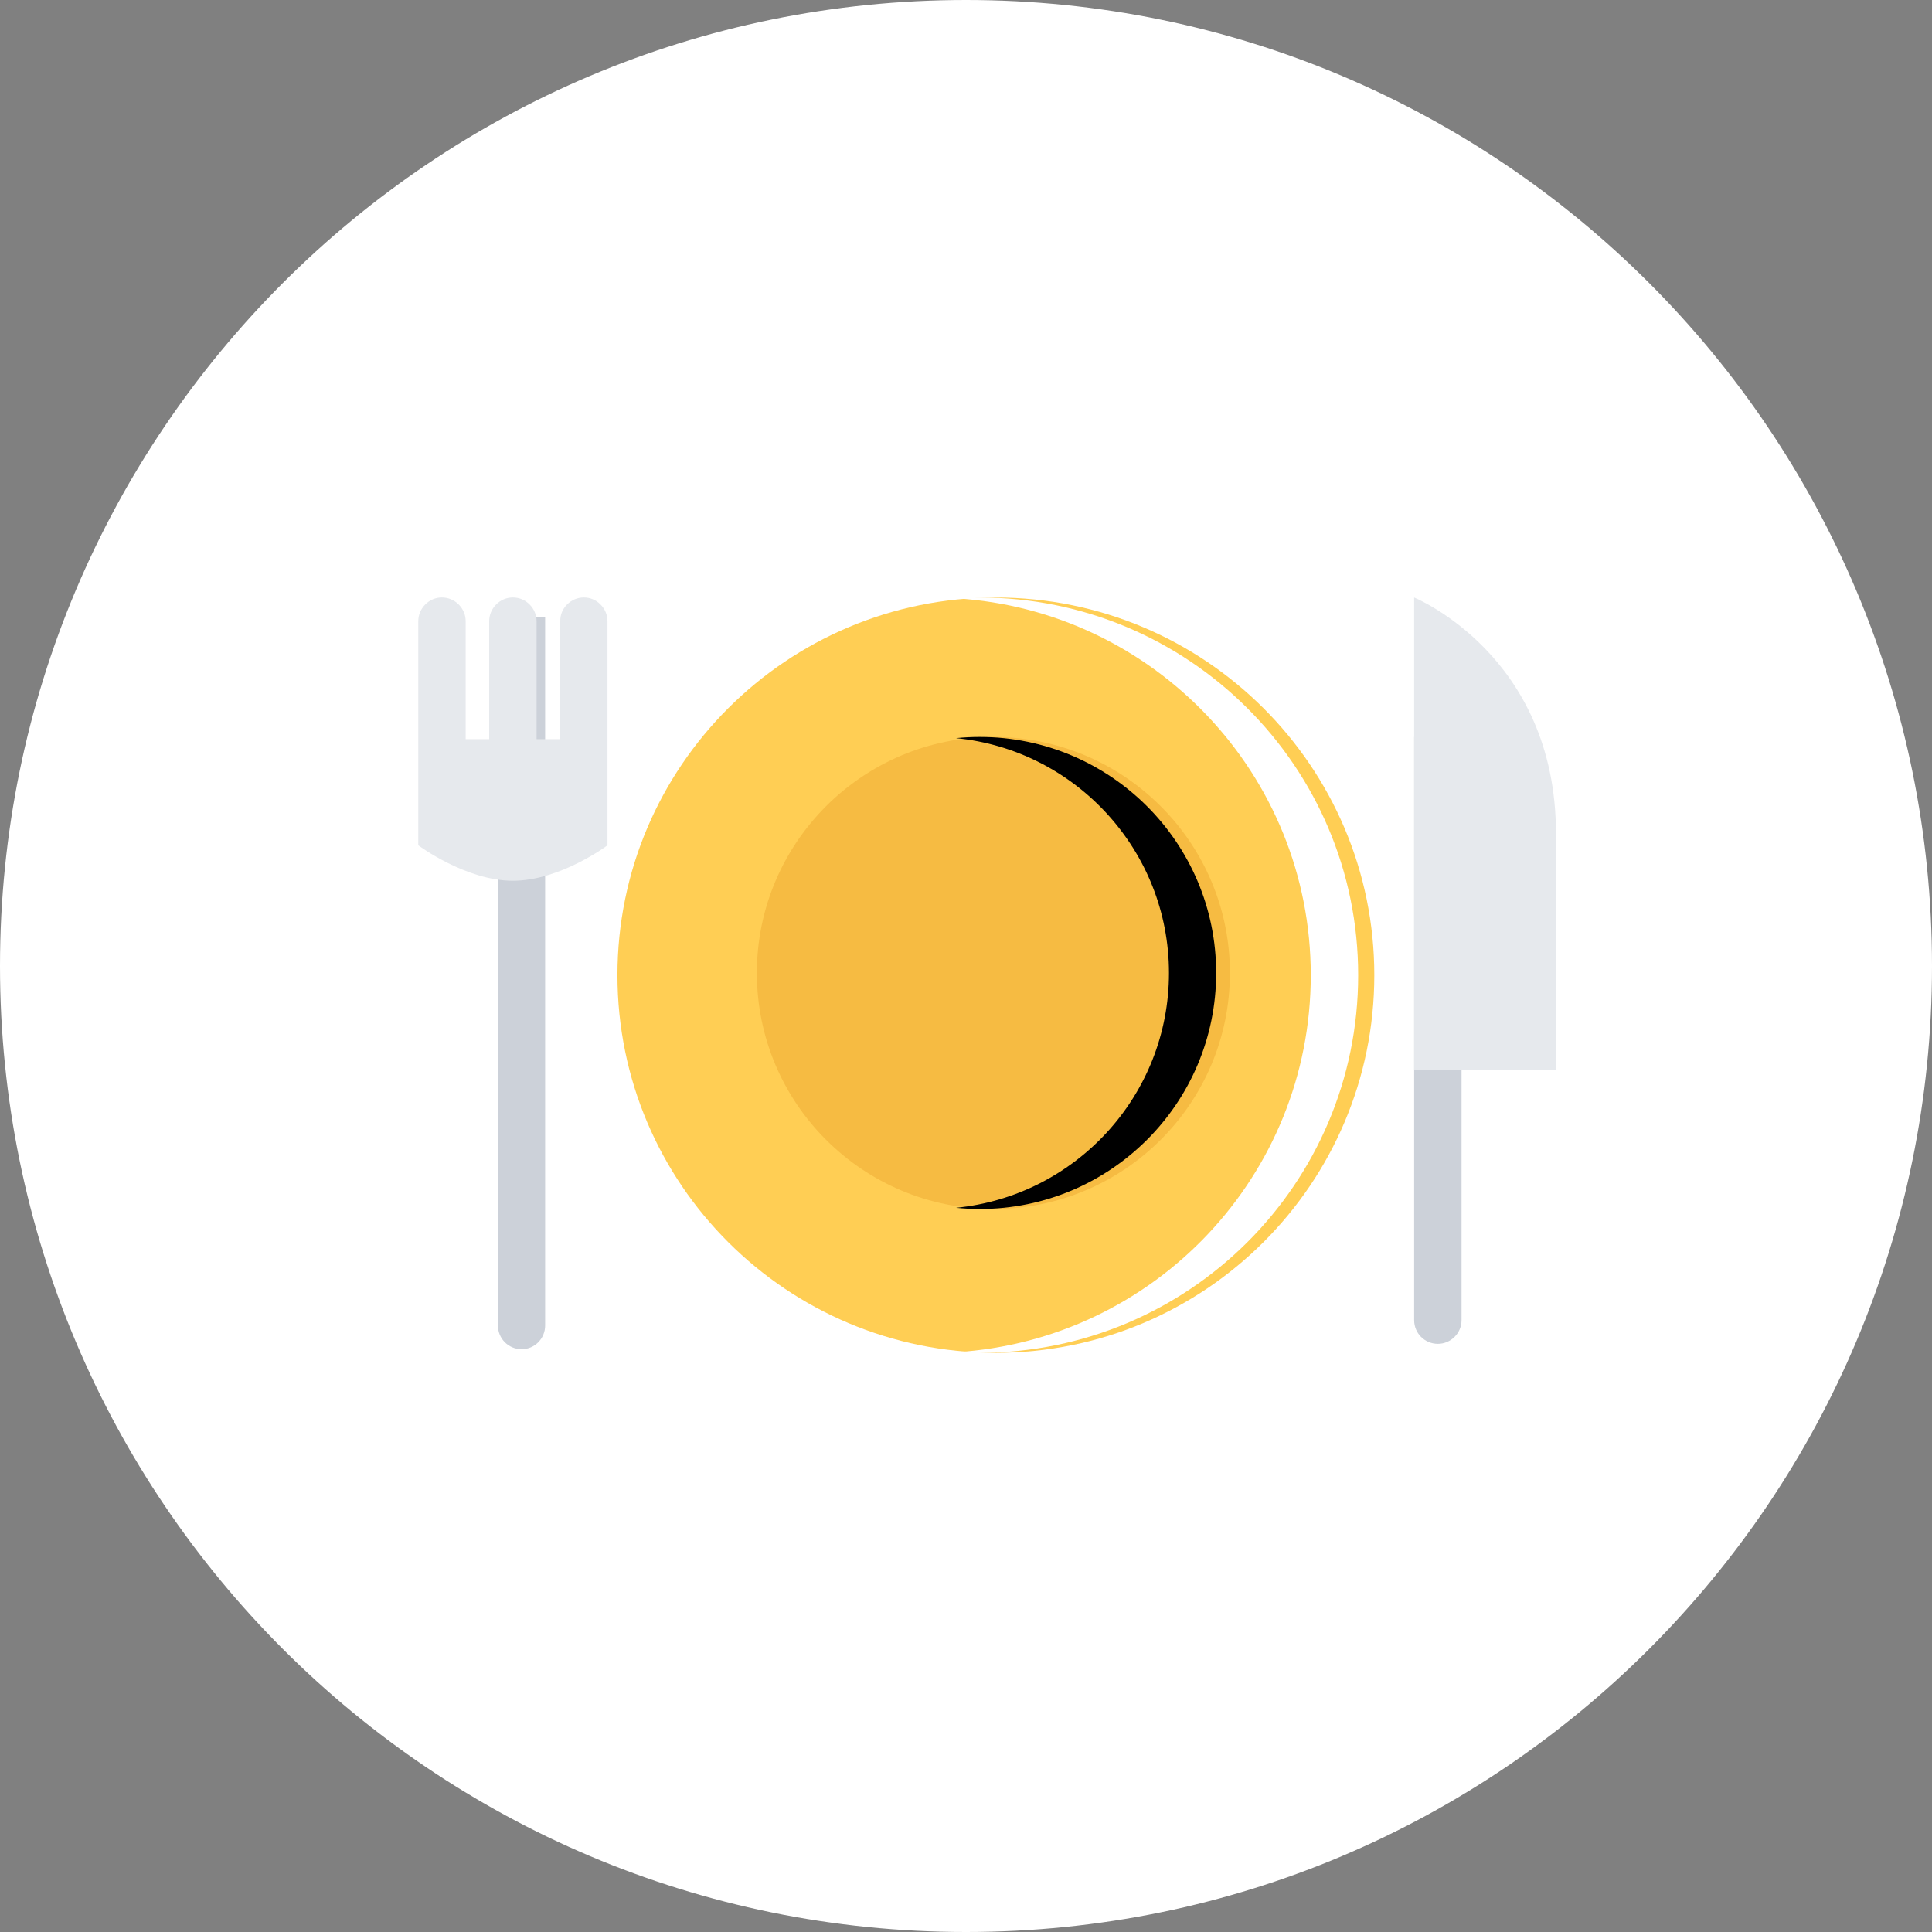
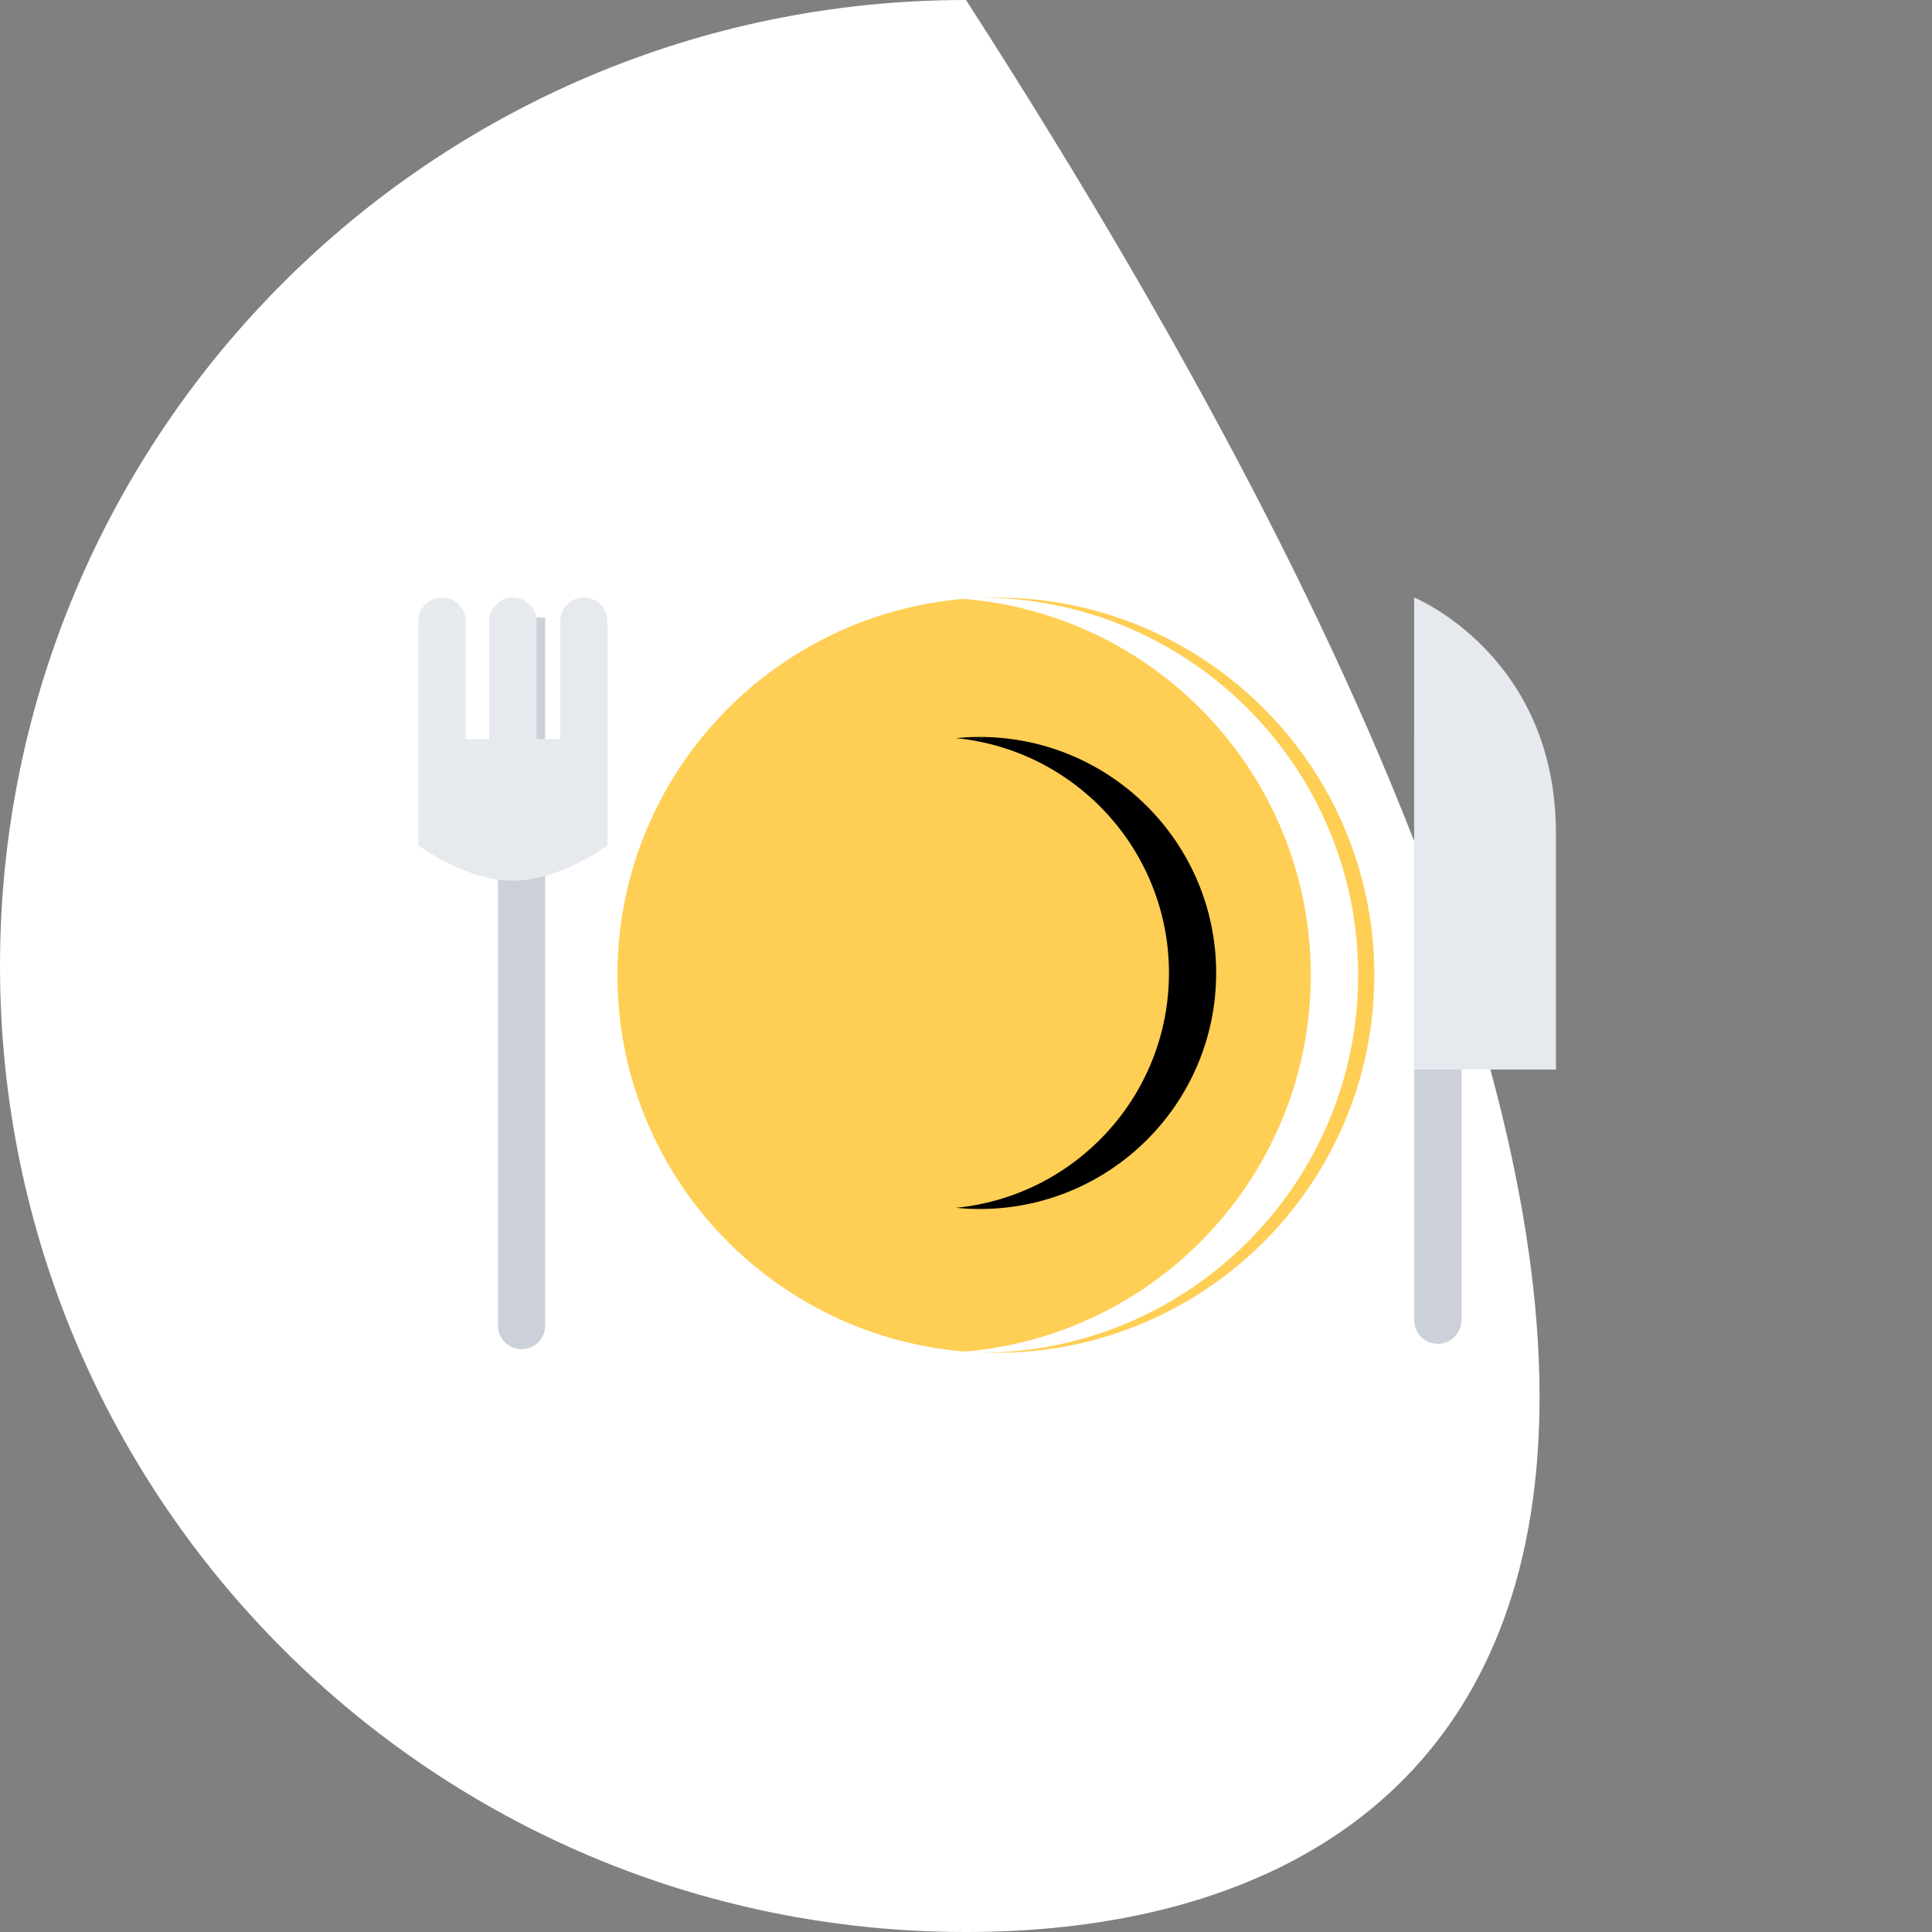
<svg xmlns="http://www.w3.org/2000/svg" id="SvgjsSvg1100" version="1.1" width="97" height="97" viewBox="0 0 97 97">
  <rect x="0" y="0" width="97" height="97" fill="#808080" stroke="none" />
  <title>Oval 2 Copy</title>
  <desc>Created with Avocode.</desc>
  <defs id="SvgjsDefs1101" />
-   <path id="SvgjsPath1102" d="M455 1464.5C455 1437.714 476.714 1416 503.5 1416C530.286 1416 552 1437.714 552 1464.5C552 1491.286 530.286 1513 503.5 1513C476.714 1513 455 1491.286 455 1464.5Z " fill="#ffffff" fill-opacity="1" transform="matrix(1,0,0,1,-455,-1416)" />
+   <path id="SvgjsPath1102" d="M455 1464.5C455 1437.714 476.714 1416 503.5 1416C552 1491.286 530.286 1513 503.5 1513C476.714 1513 455 1491.286 455 1464.5Z " fill="#ffffff" fill-opacity="1" transform="matrix(1,0,0,1,-455,-1416)" />
  <path id="SvgjsPath1103" d="M524 1464.96C524 1475.43 515.49 1483.92 505 1483.92C494.51 1483.92 486 1475.44 486 1464.96C486 1454.49 494.51 1446 505 1446C515.49 1446 524 1454.49 524 1464.96Z " fill="#ffce54" fill-opacity="1" transform="matrix(1,0,0,1,-455,-1416)" />
  <path id="SvgjsPath1104" d="M504.19 1446C503.79 1446 503.39 1446.01 503 1446.04C512.94 1446.65 520.81 1454.89 520.81 1464.96C520.81 1475.04 512.94 1483.28 503 1483.89C503.39 1483.91 503.79 1483.92 504.19 1483.92C514.68 1483.92 523.19 1475.44 523.19 1464.96C523.19 1454.49 514.68 1446 504.19 1446Z " fill="#ffffff" fill-opacity="1" transform="matrix(1,0,0,1,-455,-1416)" />
  <path id="SvgjsPath1105" d="M480 1447V1482.55V1482.55C480 1483.21 480.53 1483.74 481.19 1483.74C481.84 1483.74 482.37 1483.21 482.37 1482.55V1482.55V1447Z " fill="#ccd1d9" fill-opacity="1" transform="matrix(1,0,0,1,-455,-1416)" />
  <path id="SvgjsPath1106" d="M526 1453V1482.28C526 1482.94 526.53 1483.47 527.19 1483.47C527.84 1483.47 528.38 1482.94 528.38 1482.28V1482.28V1453Z " fill="#ccd1d9" fill-opacity="1" transform="matrix(1,0,0,1,-455,-1416)" />
  <path id="SvgjsPath1107" d="M485.5 1447.19C485.5 1446.88 485.38 1446.58 485.15 1446.35C484.69 1445.88 483.94 1445.88 483.47 1446.35C483.24 1446.58 483.12 1446.88 483.13 1447.19V1453.11H481.94V1447.19V1447.19C481.94 1446.88 481.82 1446.58 481.59 1446.35C481.13 1445.88 480.37 1445.88 479.91 1446.35C479.68 1446.58 479.56 1446.88 479.56 1447.19V1453.11H478.38V1447.19V1447.19C478.38 1446.88 478.26 1446.58 478.03 1446.35C477.56 1445.88 476.81 1445.88 476.35 1446.35C476.12 1446.58 476 1446.88 476 1447.19V1447.19V1453.11V1453.11V1458.44C476 1458.44 478.38 1460.22 480.75 1460.22C483.13 1460.22 485.5 1458.44 485.5 1458.44V1453.11V1453.11Z " fill="#e6e9ed" fill-opacity="1" transform="matrix(1,0,0,1,-455,-1416)" />
-   <path id="SvgjsPath1108" d="M516.75 1464.85C516.75 1471.4 511.43 1476.7 504.87 1476.7C498.32 1476.7 493 1471.4 493 1464.85C493 1458.31 498.32 1453 504.87 1453C511.43 1453 516.75 1458.31 516.75 1464.85Z " fill="#f6bb42" fill-opacity="1" transform="matrix(1,0,0,1,-455,-1416)" />
  <path id="SvgjsPath1109" d="M504.19 1453C503.79 1453 503.39 1453.02 503 1453.06C509 1453.65 513.69 1458.71 513.69 1464.85C513.69 1471 509 1476.05 503 1476.64C503.39 1476.68 503.79 1476.7 504.19 1476.7C510.74 1476.7 516.06 1471.4 516.06 1464.85C516.06 1458.31 510.74 1453 504.19 1453Z " fill="#000000" fill-opacity="1" transform="matrix(1,0,0,1,-455,-1416)" />
  <path id="SvgjsPath1110" d="M533.12 1469.7H526V1446C526 1446 533.12 1448.89 533.12 1457.85C533.12 1466.81 533.12 1469.7 533.12 1469.7Z " fill="#e6e9ed" fill-opacity="1" transform="matrix(1,0,0,1,-455,-1416)" />
</svg>